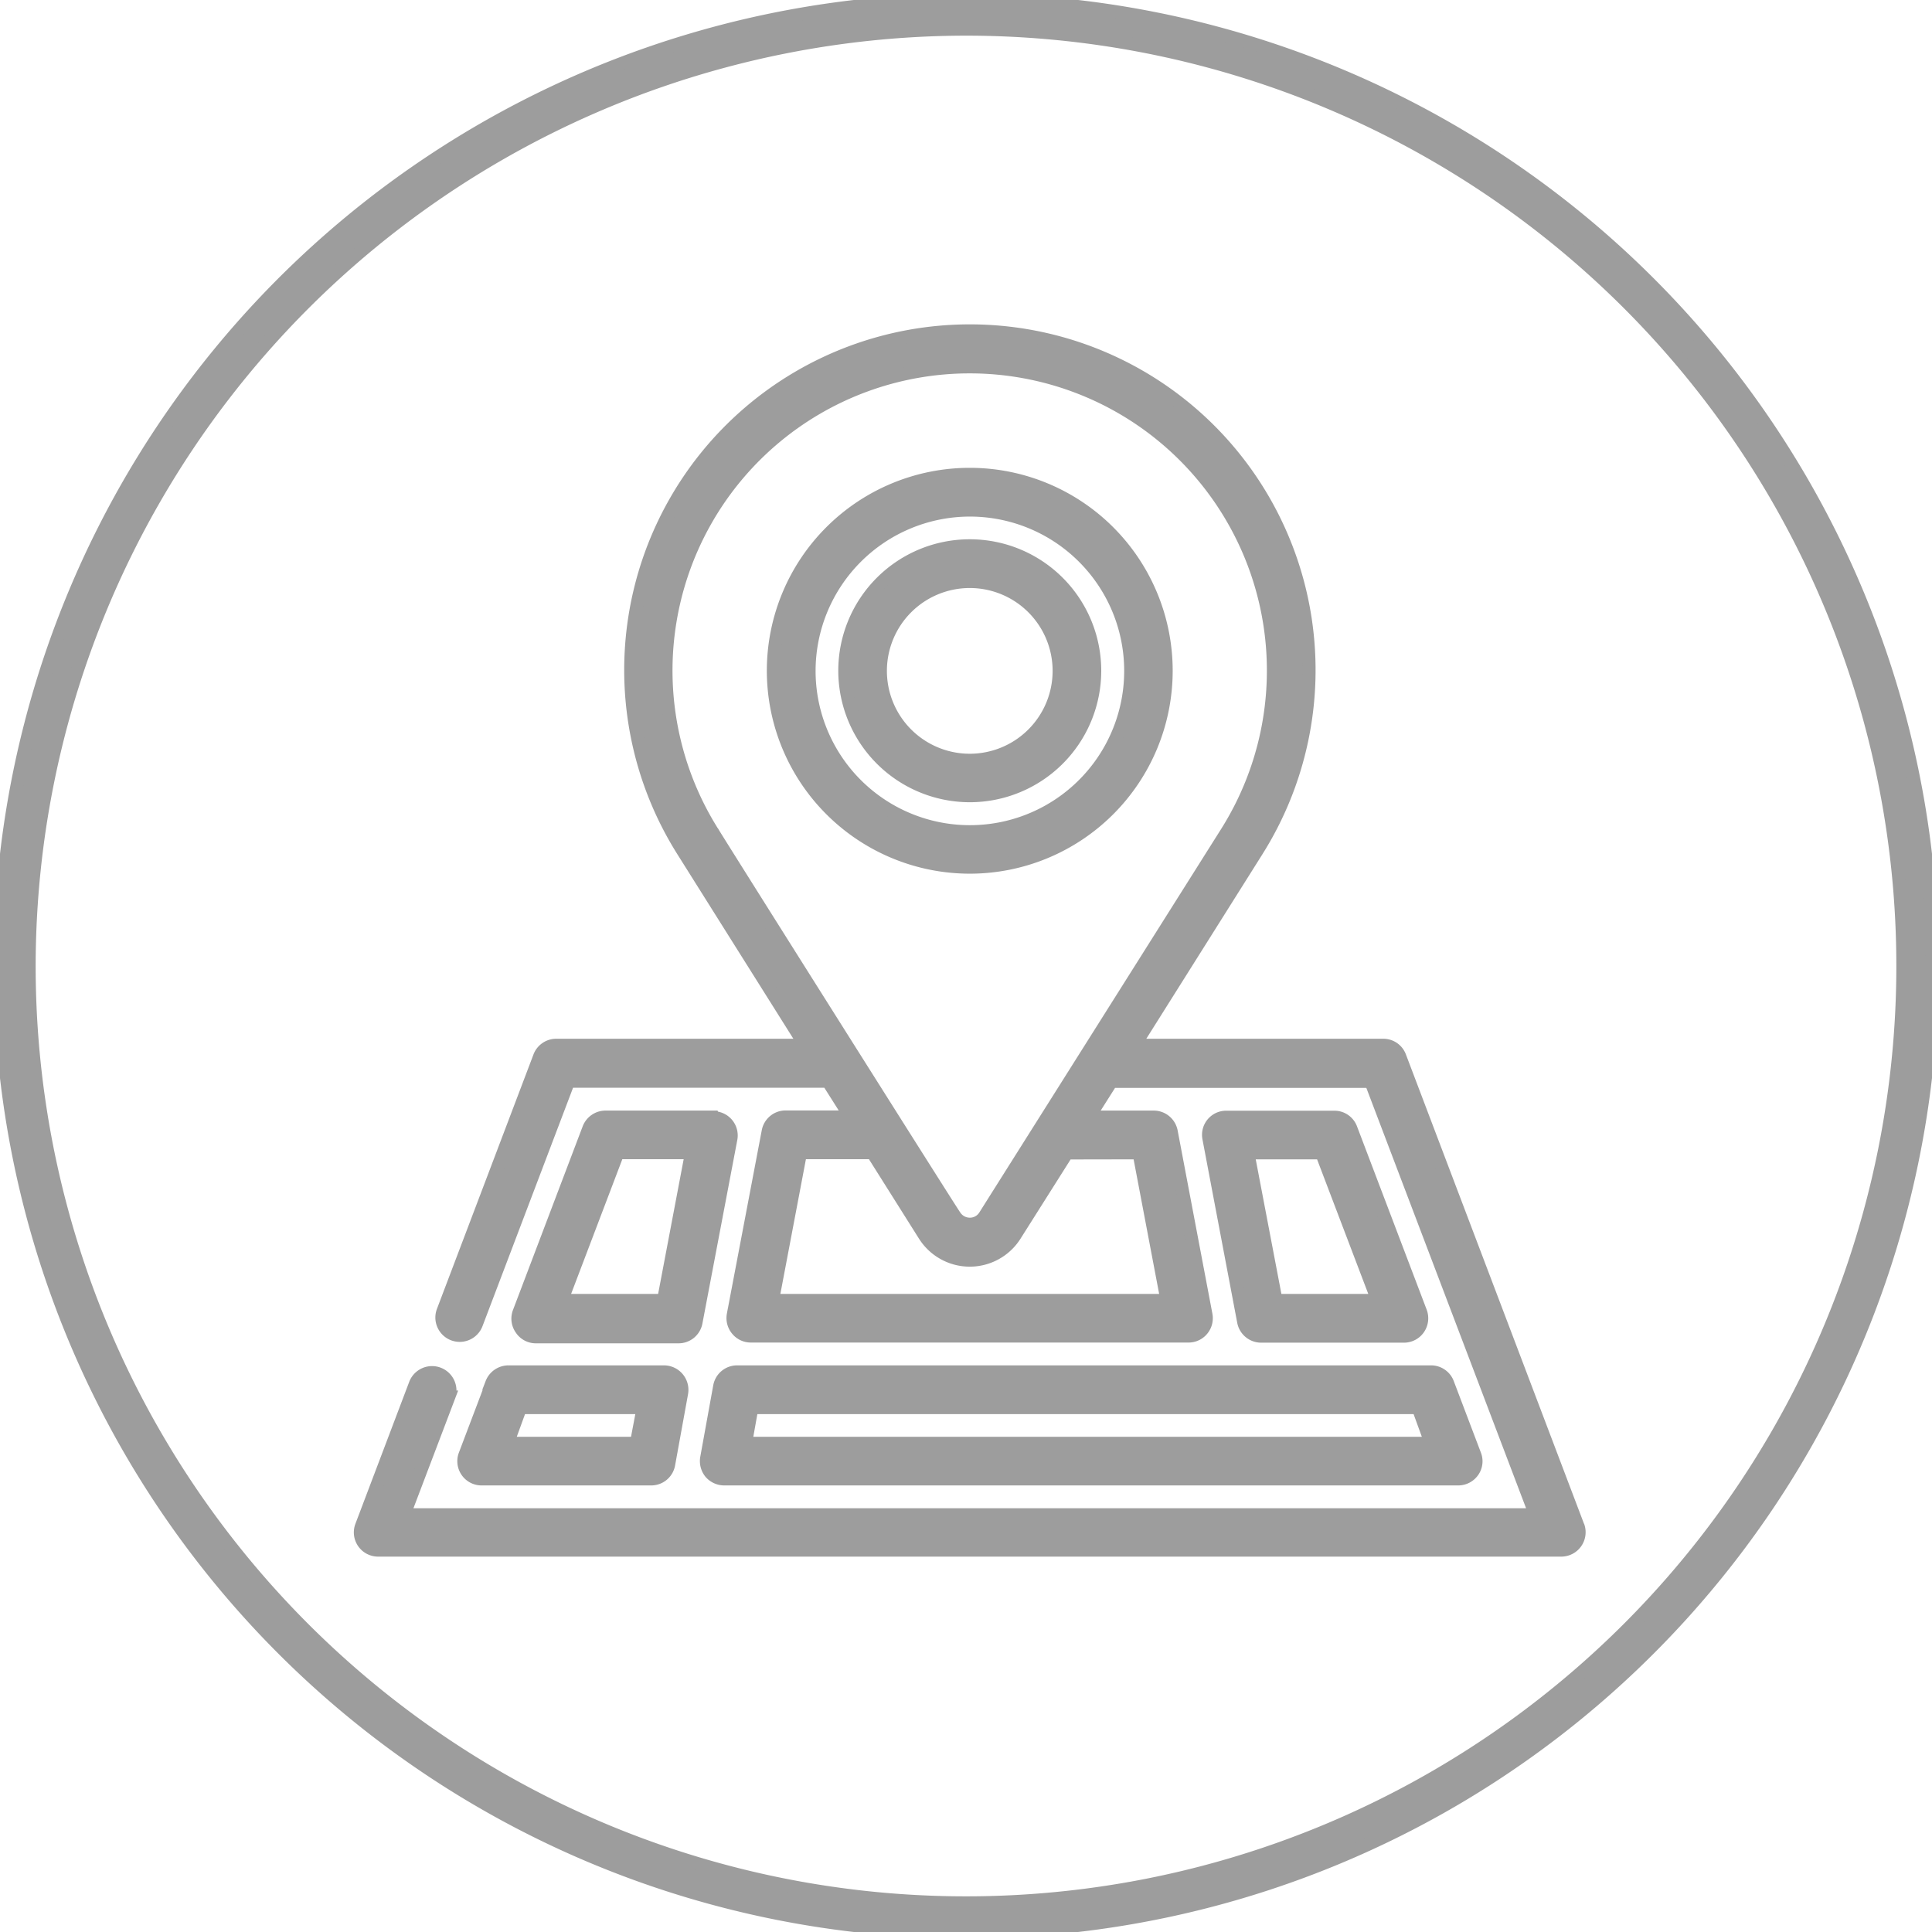
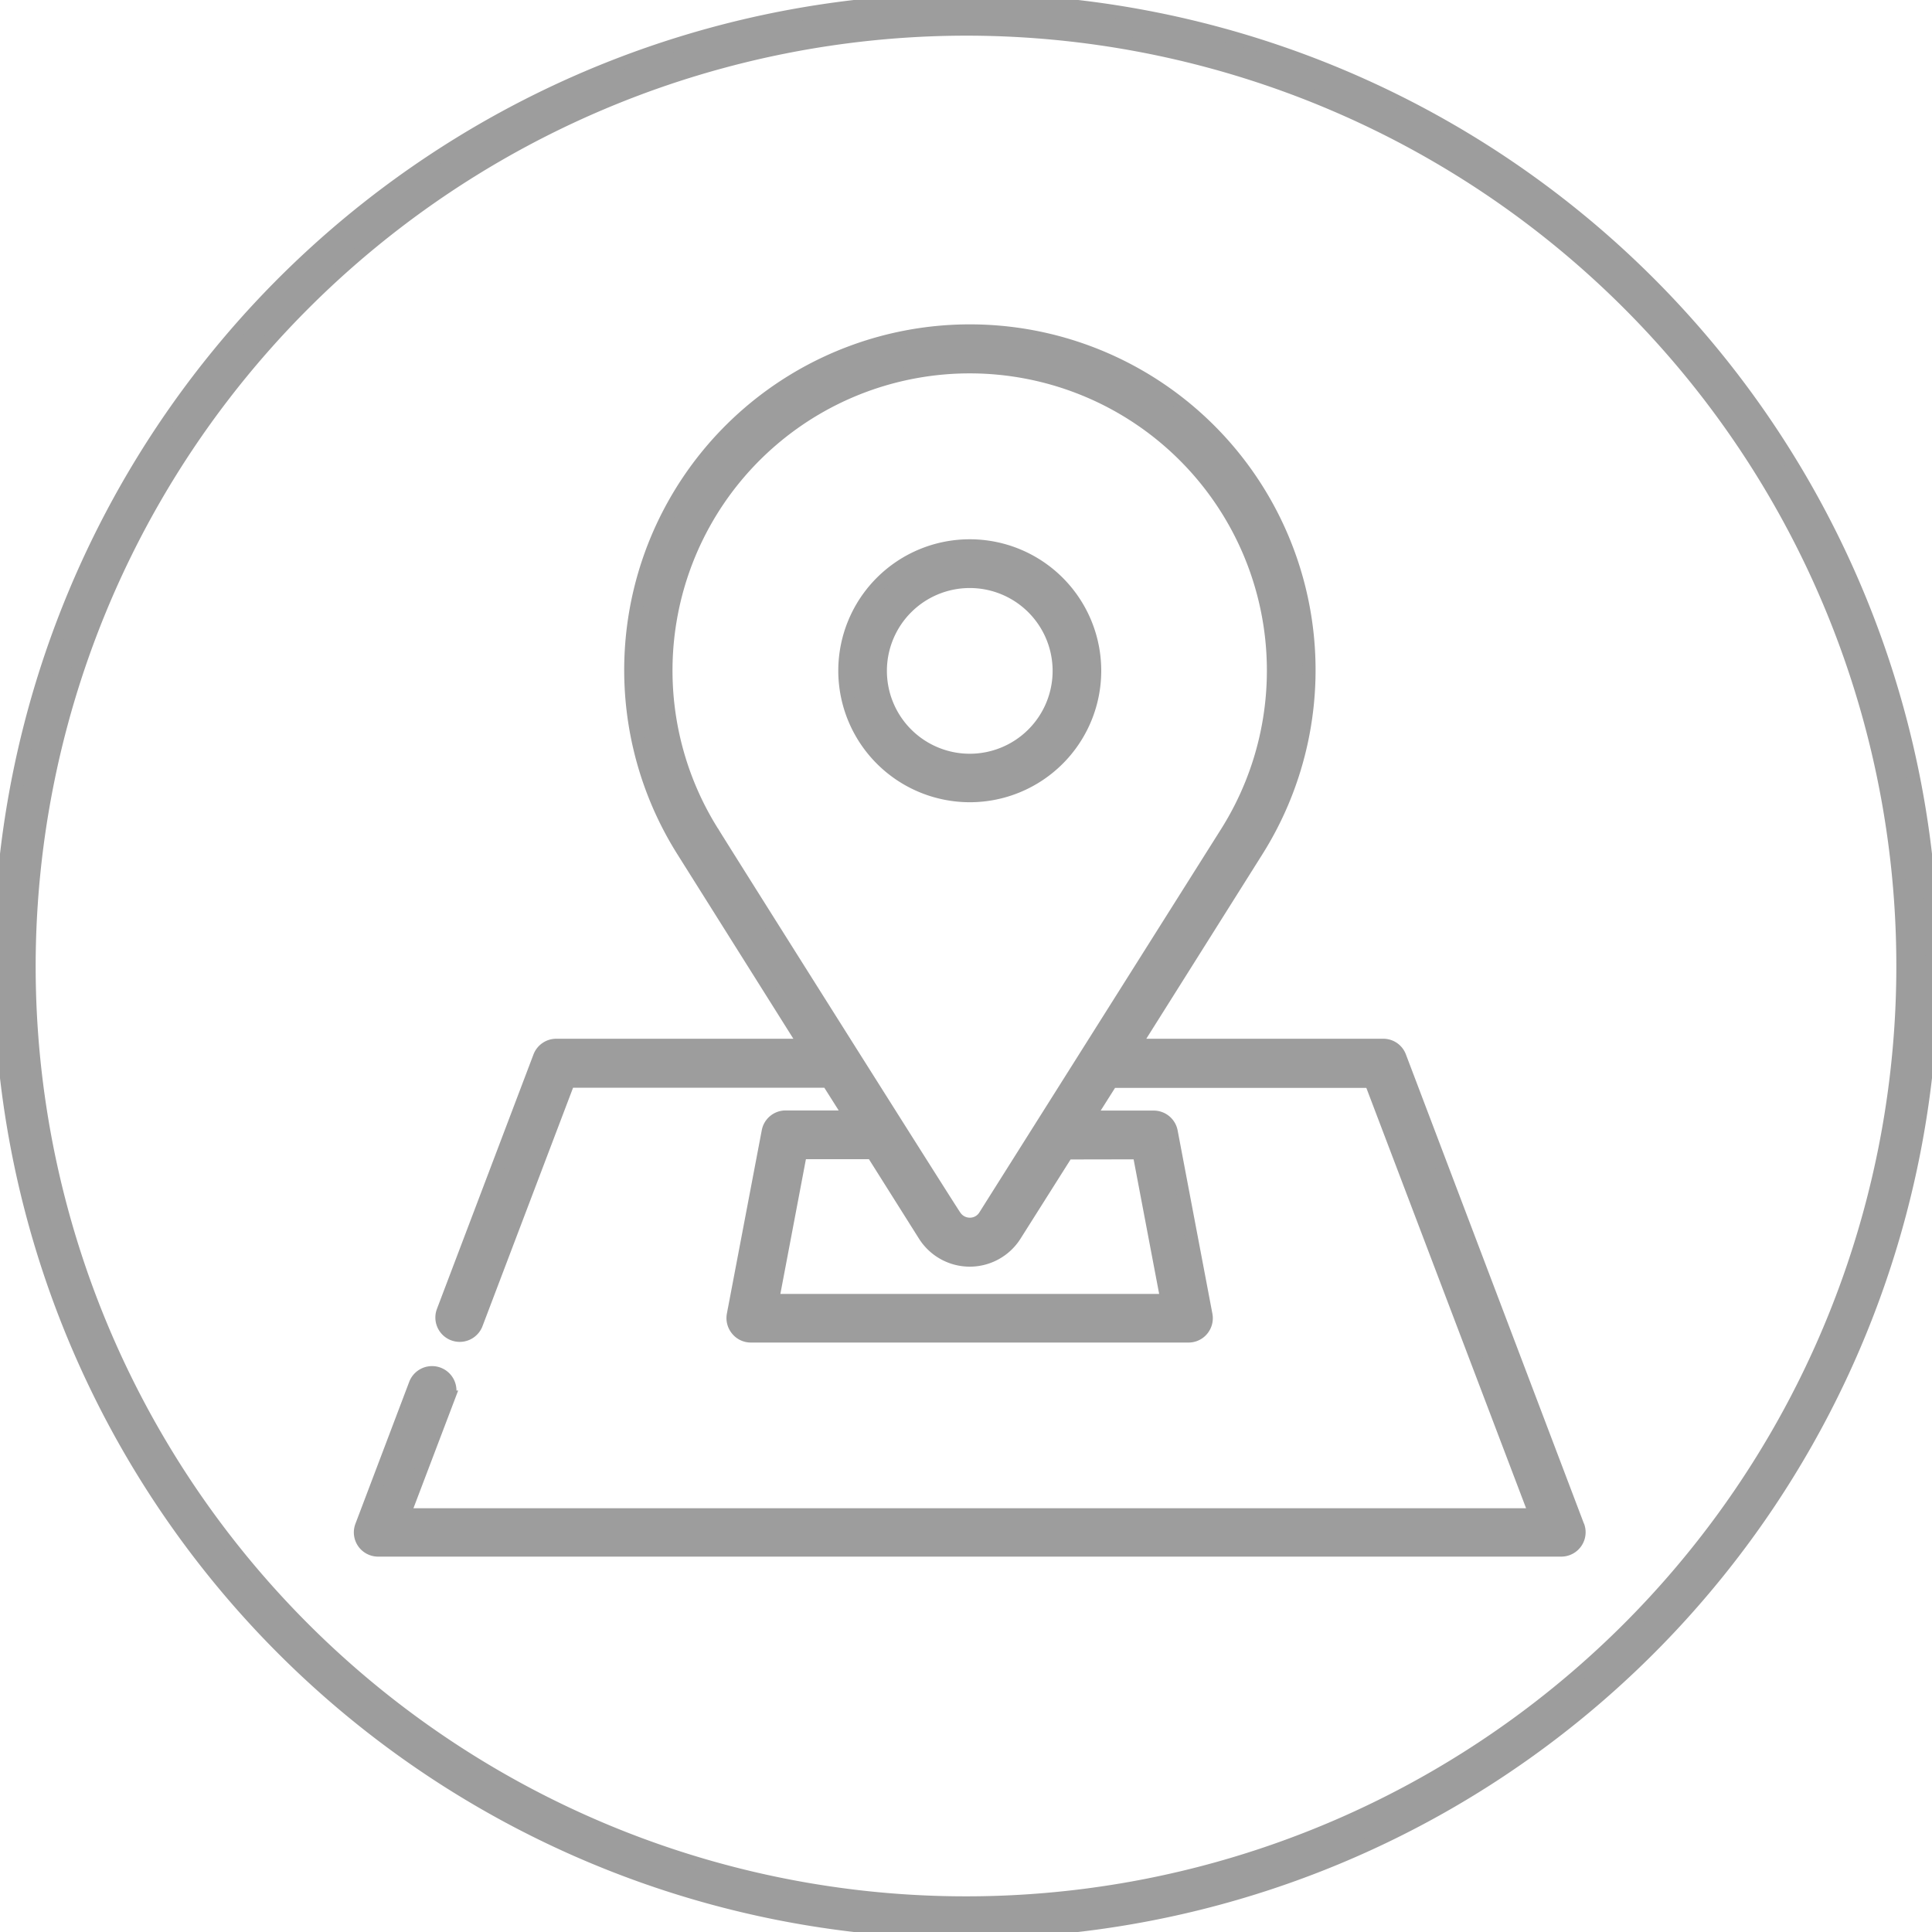
<svg xmlns="http://www.w3.org/2000/svg" viewBox="0 0 149 149" width="32" height="32">
  <defs>
    <style>.cls-1{fill:#5b5b5b}</style>
  </defs>
  <path class="cls-1" d="M75 2.75A72.25 72.25 0 1 1 2.75 75 72.33 72.33 0 0 1 75 2.75M75 .5A74.5 74.5 0 1 0 149.5 75 74.49 74.49 0 0 0 75 .5z" transform="translate(-.5 -.5)" style="fill:#9d9d9d;stroke:#9d9d9d" id="circle_copy" data-name="circle copy" />
  <g id="location">
    <path class="cls-1" d="M122.2 118.21 108.46 82a1.36 1.36 0 0 0-1.29-.89H88l9.44-15a26.16 26.16 0 1 0-44.28 0l9.43 15H43.4a1.38 1.38 0 0 0-1.29.89l-7.44 19.61a1.37 1.37 0 1 0 2.57 1l7.11-18.72h20l1.74 2.75h-5a1.37 1.37 0 0 0-1.35 1.12l-2.69 14.14a1.38 1.38 0 0 0 .3 1.14 1.36 1.36 0 0 0 1.06.5h33.75a1.36 1.36 0 0 0 1.06-.5 1.38 1.38 0 0 0 .29-1.14l-2.68-14.13a1.38 1.38 0 0 0-1.35-1.12h-5l1.74-2.75h20l12.7 33.42H31.66l3.45-9.08a1.38 1.38 0 1 0-2.58-1l-4.15 10.95a1.37 1.37 0 0 0 1.29 1.86h91.24a1.38 1.38 0 0 0 1.29-1.86zM55.47 64.7a23.42 23.42 0 1 1 39.63 0L76.46 94.26a1.35 1.35 0 0 1-1.16.65 1.38 1.38 0 0 1-1.17-.64C74 94.14 55.63 65 55.48 64.71zm32.87 24.71 2.16 11.38H60.08l2.16-11.39h5.55l4 6.35a4.13 4.13 0 0 0 7 0l4-6.33z" transform="translate(-.5 -.5)" style="fill:#9d9d9d;stroke:#9d9d9d" />
-     <path class="cls-1" d="m56 107.42-1 5.51a1.42 1.42 0 0 0 .29 1.14 1.41 1.41 0 0 0 1.07.49h56.6a1.38 1.38 0 0 0 1.13-.59 1.34 1.34 0 0 0 .15-1.27l-2.09-5.51a1.37 1.37 0 0 0-1.28-.89h-53.5a1.37 1.37 0 0 0-1.37 1.12zm2.49 1.64h51.38l1 2.75H58zM38.45 107.19l-2.09 5.51a1.37 1.37 0 0 0 1.29 1.86h13.07a1.37 1.37 0 0 0 1.35-1.12l1-5.5a1.39 1.39 0 0 0-1.36-1.64h-12a1.39 1.39 0 0 0-1.29.89zm11.65 1.87-.52 2.75h-9.94l1-2.75zM55.5 86.65h-8.3a1.39 1.39 0 0 0-1.29.88l-5.37 14.15a1.37 1.37 0 0 0 .16 1.32 1.35 1.35 0 0 0 1.13.6h11a1.37 1.37 0 0 0 1.35-1.12l2.69-14.15a1.37 1.37 0 0 0-1.35-1.63zm-3.83 14.14h-7.85l4.33-11.39h5.68zM97.77 103.55h11a1.37 1.37 0 0 0 1.14-.6 1.39 1.39 0 0 0 .15-1.27l-5.37-14.13a1.36 1.36 0 0 0-1.29-.89h-8.32a1.36 1.36 0 0 0-1.35 1.63l2.68 14.14a1.38 1.38 0 0 0 1.36 1.12zm4.65-14.14 4.33 11.38h-7.84l-2.17-11.38zM75.29 67.38a15.15 15.15 0 1 0-15.15-15.15 15.16 15.16 0 0 0 15.15 15.15zm0-27.54A12.4 12.4 0 1 1 62.9 52.23a12.41 12.41 0 0 1 12.39-12.39z" transform="translate(-.5 -.5)" style="fill:#9d9d9d;stroke:#9d9d9d" />
-     <path class="cls-1" d="M75.29 61.87a9.64 9.64 0 1 0-9.64-9.64 9.65 9.65 0 0 0 9.64 9.64zm0-16.52a6.89 6.89 0 1 1-6.89 6.88 6.89 6.89 0 0 1 6.89-6.88z" transform="translate(-.5 -.5)" style="fill:#9d9d9d;stroke:#9d9d9d" />
+     <path class="cls-1" d="M75.29 61.87a9.64 9.64 0 1 0-9.64-9.64 9.65 9.65 0 0 0 9.64 9.64m0-16.52a6.89 6.89 0 1 1-6.89 6.88 6.89 6.89 0 0 1 6.89-6.88z" transform="translate(-.5 -.5)" style="fill:#9d9d9d;stroke:#9d9d9d" />
  </g>
</svg>